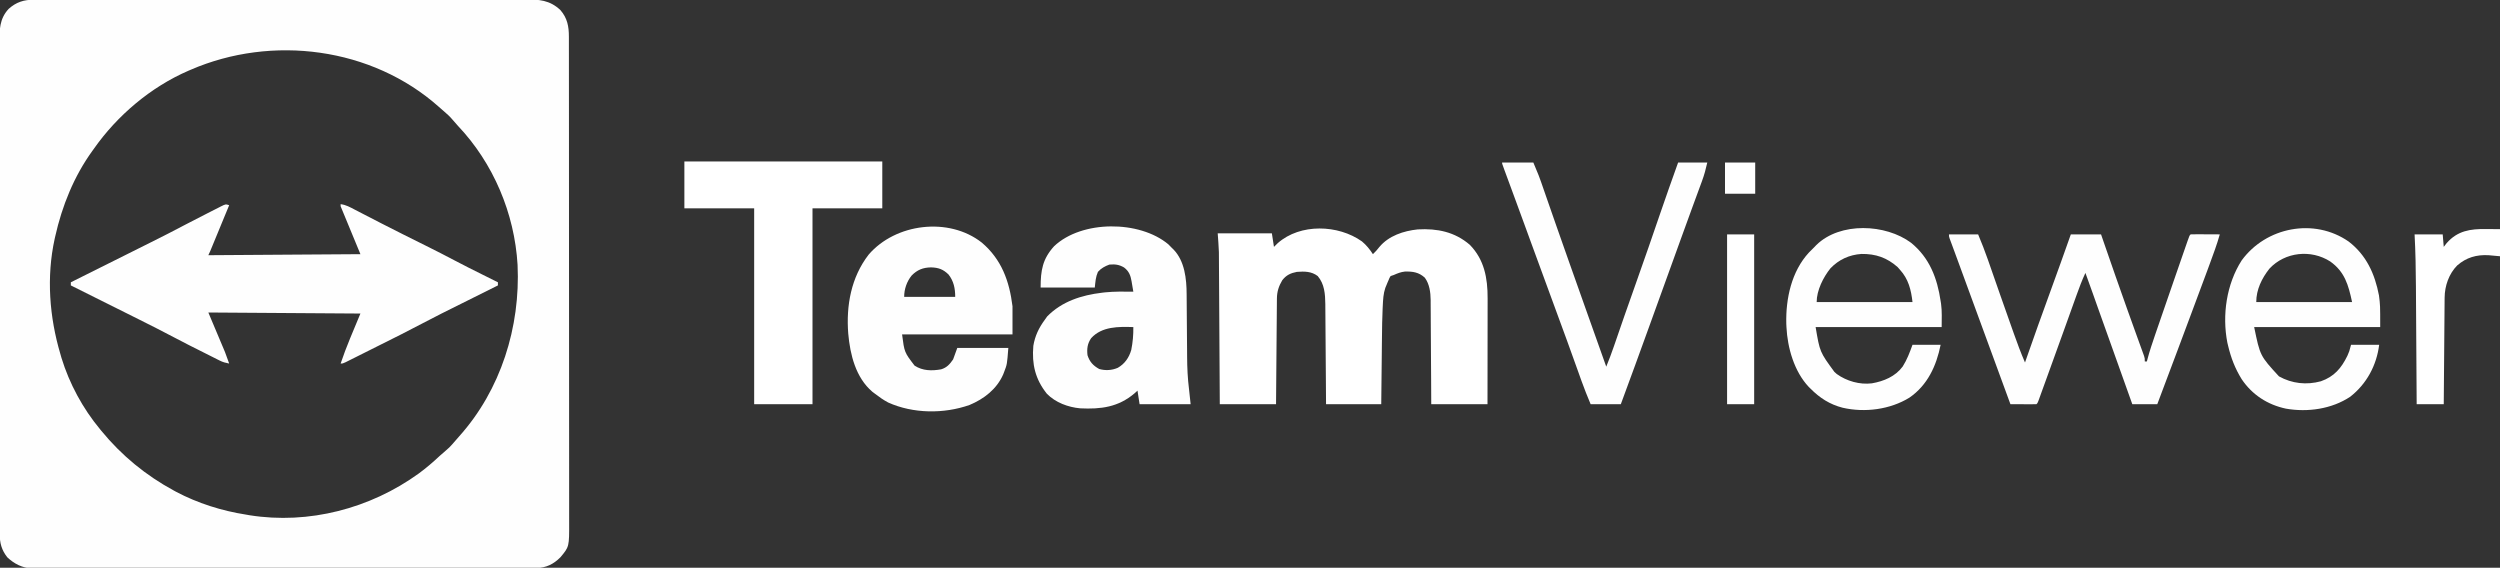
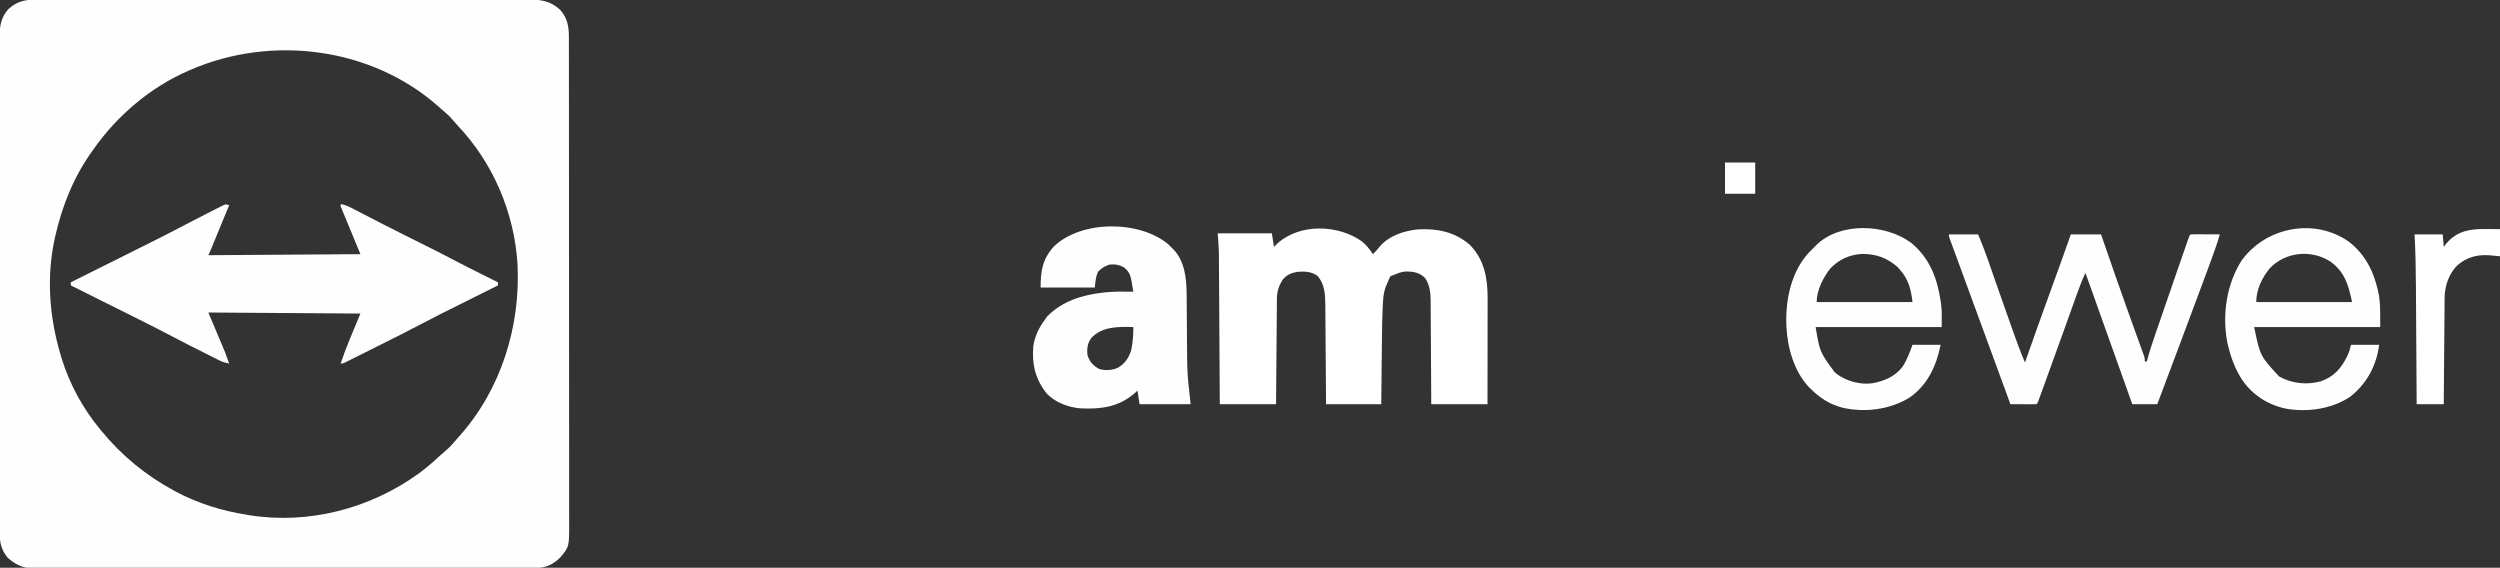
<svg xmlns="http://www.w3.org/2000/svg" width="2400" height="545">
  <rect width="100%" height="100%" fill="#333333" stroke="none" />
  <path d="M0 0 C0.843 -0.004 1.686 -0.007 2.555 -0.011 C5.387 -0.02 8.218 -0.015 11.05 -0.01 C13.098 -0.014 15.146 -0.018 17.194 -0.024 C22.828 -0.036 28.462 -0.036 34.095 -0.033 C40.169 -0.033 46.243 -0.044 52.317 -0.054 C64.219 -0.07 76.121 -0.076 88.023 -0.077 C97.696 -0.078 107.369 -0.082 117.042 -0.088 C119.826 -0.09 122.611 -0.092 125.395 -0.094 C126.433 -0.094 126.433 -0.094 127.493 -0.095 C146.963 -0.107 166.434 -0.115 185.905 -0.114 C187.006 -0.114 187.006 -0.114 188.129 -0.114 C191.85 -0.114 195.571 -0.114 199.292 -0.114 C200.401 -0.114 200.401 -0.114 201.531 -0.113 C203.026 -0.113 204.52 -0.113 206.015 -0.113 C229.264 -0.112 252.513 -0.127 275.762 -0.154 C301.882 -0.185 328.002 -0.202 354.122 -0.2 C356.907 -0.2 359.693 -0.2 362.478 -0.2 C363.164 -0.2 363.85 -0.2 364.557 -0.2 C375.591 -0.2 386.626 -0.213 397.661 -0.23 C408.753 -0.247 419.845 -0.249 430.936 -0.236 C436.945 -0.229 442.953 -0.229 448.961 -0.246 C454.462 -0.262 459.963 -0.259 465.464 -0.242 C467.453 -0.239 469.442 -0.242 471.432 -0.254 C484.93 -0.324 495.275 0.245 505.547 9.972 C512.172 17.616 513.682 25.68 513.659 35.513 C513.662 36.76 513.662 36.76 513.665 38.033 C513.671 40.833 513.67 43.632 513.668 46.432 C513.671 48.454 513.674 50.476 513.677 52.499 C513.685 58.066 513.687 63.634 513.688 69.202 C513.69 75.202 513.697 81.203 513.704 87.204 C513.718 101.015 513.724 114.825 513.729 128.636 C513.731 135.461 513.735 142.286 513.738 149.111 C513.751 172.476 513.762 195.84 513.765 219.205 C513.766 220.672 513.766 222.138 513.766 223.605 C513.766 225.075 513.766 226.545 513.767 228.015 C513.767 230.964 513.768 233.914 513.768 236.863 C513.768 237.594 513.768 238.325 513.768 239.079 C513.772 262.79 513.788 286.501 513.811 310.212 C513.836 335.283 513.85 360.354 513.851 385.425 C513.851 388.177 513.851 390.929 513.851 393.682 C513.851 394.36 513.851 395.037 513.852 395.736 C513.853 406.639 513.864 417.543 513.878 428.447 C513.893 439.408 513.896 450.368 513.888 461.329 C513.884 467.267 513.885 473.204 513.899 479.141 C513.912 484.577 513.91 490.014 513.898 495.45 C513.896 497.416 513.899 499.381 513.908 501.347 C514.007 525.119 514.007 525.119 505.555 535.214 C499.022 541.798 491.773 545.456 482.414 545.527 C481.634 545.523 480.855 545.519 480.053 545.515 C479.209 545.518 478.366 545.522 477.497 545.525 C474.664 545.534 471.832 545.53 468.999 545.525 C466.95 545.528 464.901 545.533 462.852 545.538 C457.217 545.551 451.581 545.55 445.945 545.548 C439.87 545.548 433.794 545.559 427.718 545.568 C415.813 545.585 403.907 545.59 392.001 545.591 C382.326 545.592 372.65 545.596 362.975 545.603 C360.19 545.605 357.405 545.606 354.62 545.608 C353.581 545.609 353.581 545.609 352.522 545.609 C333.048 545.622 313.573 545.63 294.099 545.629 C292.998 545.629 292.998 545.629 291.874 545.629 C288.153 545.629 284.431 545.628 280.709 545.628 C279.97 545.628 279.231 545.628 278.47 545.628 C276.975 545.628 275.48 545.628 273.986 545.628 C250.73 545.627 227.474 545.642 204.218 545.669 C178.092 545.7 151.966 545.717 125.84 545.715 C123.054 545.715 120.268 545.715 117.483 545.715 C116.797 545.715 116.111 545.715 115.404 545.715 C104.365 545.715 93.326 545.727 82.288 545.745 C71.194 545.761 60.1 545.763 49.006 545.75 C42.996 545.744 36.986 545.744 30.975 545.761 C25.474 545.777 19.973 545.774 14.471 545.756 C12.48 545.753 10.49 545.757 8.499 545.768 C5.793 545.782 3.087 545.772 0.38 545.755 C-0.392 545.765 -1.164 545.775 -1.959 545.785 C-10.928 545.669 -19.035 541.385 -25.472 535.257 C-30.916 528.349 -32.776 521.541 -32.729 512.785 C-32.733 511.942 -32.736 511.099 -32.74 510.23 C-32.749 507.399 -32.744 504.567 -32.74 501.735 C-32.743 499.687 -32.748 497.639 -32.753 495.591 C-32.766 489.957 -32.765 484.323 -32.763 478.69 C-32.763 472.616 -32.774 466.542 -32.783 460.468 C-32.8 448.566 -32.805 436.664 -32.806 424.763 C-32.807 415.089 -32.811 405.416 -32.818 395.743 C-32.819 392.959 -32.821 390.174 -32.823 387.39 C-32.823 386.698 -32.824 386.006 -32.824 385.293 C-32.837 365.822 -32.845 346.351 -32.844 326.88 C-32.844 326.146 -32.844 325.412 -32.844 324.656 C-32.843 320.935 -32.843 317.214 -32.843 313.493 C-32.843 312.754 -32.843 312.015 -32.843 311.254 C-32.843 309.759 -32.843 308.265 -32.843 306.77 C-32.841 283.521 -32.856 260.272 -32.884 237.023 C-32.915 210.903 -32.932 184.783 -32.93 158.664 C-32.93 155.878 -32.93 153.092 -32.93 150.307 C-32.93 149.621 -32.93 148.935 -32.93 148.228 C-32.929 137.194 -32.942 126.159 -32.959 115.124 C-32.976 104.032 -32.978 92.941 -32.965 81.849 C-32.959 75.841 -32.959 69.832 -32.976 63.824 C-32.992 58.323 -32.989 52.822 -32.971 47.321 C-32.968 45.332 -32.972 43.343 -32.983 41.354 C-33.047 29.073 -33.049 18.29 -24.175 8.789 C-17.009 2.346 -9.584 -0.051 0 0 Z M150.528 67.257 C149.871 67.538 149.215 67.818 148.539 68.107 C112.393 83.709 80.03 111.13 57.528 143.257 C57.095 143.856 56.662 144.455 56.216 145.072 C38.512 169.573 27.103 197.893 20.528 227.257 C20.277 228.365 20.277 228.365 20.021 229.495 C11.99 266.116 14.9 304.525 25.528 340.257 C25.872 341.465 26.216 342.673 26.571 343.917 C34.153 368.636 47.02 392.382 63.528 412.257 C64.207 413.087 64.207 413.087 64.901 413.934 C84.368 437.639 107.539 456.651 134.528 471.257 C135.573 471.823 135.573 471.823 136.64 472.4 C157.257 483.322 180.509 490.681 203.528 494.257 C204.716 494.467 205.905 494.678 207.129 494.894 C263.914 503.931 322.888 488.428 369.246 455.019 C376.508 449.713 383.228 443.964 389.774 437.8 C391.713 436.01 393.643 434.316 395.68 432.648 C397.912 430.775 399.785 429.03 401.653 426.82 C403.785 424.3 405.931 421.813 408.149 419.367 C448.371 374.635 467.174 314.123 464.403 254.581 C461.501 205.11 441.151 156.859 407 120.906 C405.23 119.009 403.569 117.123 401.93 115.121 C399.439 112.152 396.859 109.774 393.915 107.281 C392.207 105.833 390.525 104.355 388.86 102.859 C324.557 45.61 228.605 33.409 150.528 67.257 Z " fill="#FEFEFE" transform="translate(32.472,-0.257)" />
  <path d="M0 0 C4.302 3.584 7.465 7.558 10.52 12.234 C12.776 10.062 14.752 7.927 16.645 5.422 C25.73 -5.481 39.901 -10.096 53.57 -11.543 C72.228 -12.595 89.093 -9.211 103.52 3.234 C117.465 17.452 120.7 35.292 120.633 54.516 C120.633 55.619 120.633 56.722 120.633 57.859 C120.633 61.484 120.625 65.109 120.617 68.734 C120.615 71.256 120.614 73.778 120.613 76.301 C120.609 82.247 120.602 88.193 120.592 94.139 C120.577 102.768 120.572 111.398 120.566 120.028 C120.556 132.097 120.537 144.165 120.52 156.234 C102.7 156.234 84.88 156.234 66.52 156.234 C66.482 148.554 66.445 140.874 66.406 132.961 C66.376 128.085 66.345 123.208 66.311 118.332 C66.256 110.598 66.205 102.865 66.173 95.131 C66.147 88.894 66.107 82.656 66.056 76.419 C66.04 74.044 66.028 71.668 66.022 69.293 C66.012 65.956 65.984 62.62 65.952 59.284 C65.953 58.31 65.955 57.336 65.956 56.332 C65.854 48.824 64.889 41.019 60.332 34.797 C54.619 29.592 48.804 28.733 41.207 28.934 C37.244 29.377 34.157 30.611 30.52 32.234 C29.53 32.564 28.54 32.894 27.52 33.234 C26.384 35.024 26.384 35.024 25.52 37.234 C25.178 38.016 24.836 38.797 24.484 39.602 C23.976 40.843 23.976 40.843 23.457 42.109 C23.115 42.932 22.774 43.754 22.422 44.602 C20.502 50.202 20.263 55.981 19.977 61.845 C19.935 62.675 19.893 63.505 19.85 64.36 C19.407 73.725 19.293 83.09 19.203 92.465 C19.182 94.321 19.161 96.177 19.14 98.033 C19.086 102.848 19.036 107.663 18.987 112.478 C18.928 118.293 18.862 124.108 18.797 129.923 C18.7 138.693 18.61 147.464 18.52 156.234 C1.03 156.234 -16.46 156.234 -34.48 156.234 C-34.529 148.854 -34.578 141.475 -34.629 133.871 C-34.664 129.182 -34.7 124.492 -34.738 119.803 C-34.798 112.368 -34.857 104.933 -34.902 97.498 C-34.939 91.5 -34.986 85.503 -35.039 79.505 C-35.057 77.223 -35.072 74.94 -35.084 72.658 C-35.101 69.448 -35.13 66.239 -35.162 63.03 C-35.164 62.097 -35.166 61.164 -35.168 60.203 C-35.29 50.523 -35.956 40.865 -42.48 33.234 C-48.53 28.661 -55.15 28.689 -62.48 29.234 C-68.477 30.404 -72.65 32.31 -76.48 37.234 C-79.903 42.953 -81.583 48.154 -81.639 54.86 C-81.653 56.208 -81.653 56.208 -81.668 57.583 C-81.674 58.557 -81.68 59.53 -81.686 60.532 C-81.696 61.567 -81.706 62.602 -81.716 63.668 C-81.747 67.082 -81.772 70.496 -81.797 73.91 C-81.817 76.28 -81.838 78.649 -81.86 81.018 C-81.915 87.251 -81.964 93.483 -82.013 99.715 C-82.072 107.195 -82.138 114.675 -82.203 122.155 C-82.301 133.515 -82.39 144.875 -82.48 156.234 C-100.3 156.234 -118.12 156.234 -136.48 156.234 C-136.506 151.764 -136.531 147.293 -136.556 142.687 C-136.64 127.887 -136.729 113.087 -136.82 98.287 C-136.875 89.317 -136.928 80.347 -136.978 71.377 C-137.021 63.554 -137.067 55.73 -137.117 47.907 C-137.144 43.769 -137.169 39.632 -137.19 35.494 C-137.209 31.589 -137.234 27.683 -137.261 23.778 C-137.27 22.355 -137.278 20.932 -137.284 19.51 C-137.292 17.544 -137.307 15.578 -137.322 13.613 C-137.329 12.519 -137.335 11.426 -137.342 10.3 C-137.547 4.269 -138.051 -1.747 -138.48 -7.766 C-121.32 -7.766 -104.16 -7.766 -86.48 -7.766 C-85.82 -3.476 -85.16 0.814 -84.48 5.234 C-83.264 4.038 -82.047 2.842 -80.793 1.609 C-59.16 -17.459 -22.756 -16.198 0 0 Z " fill="#FFFFFF" transform="translate(1307.48,231.766)" />
  <path d="M0 0 C-2.687 6.515 -5.374 13.029 -8.063 19.543 C-8.978 21.761 -9.892 23.978 -10.807 26.196 C-12.119 29.378 -13.433 32.56 -14.746 35.742 C-15.157 36.738 -15.567 37.734 -15.99 38.76 C-16.37 39.681 -16.75 40.602 -17.142 41.55 C-17.478 42.363 -17.813 43.176 -18.158 44.013 C-18.729 45.361 -19.345 46.691 -20 48 C28.18 47.67 76.36 47.34 126 47 C119.73 31.82 113.46 16.64 107 1 C107 0.34 107 -0.32 107 -1 C112.095 -0.396 116.167 1.943 120.645 4.285 C121.506 4.729 122.368 5.173 123.256 5.631 C125.128 6.596 126.999 7.564 128.868 8.535 C133.92 11.156 138.982 13.757 144.043 16.359 C145.098 16.902 146.153 17.445 147.24 18.004 C160.945 25.045 174.744 31.897 188.542 38.752 C198.12 43.517 207.647 48.356 217.098 53.368 C225.393 57.758 233.784 61.948 242.188 66.125 C243.739 66.898 245.29 67.672 246.842 68.445 C250.56 70.299 254.28 72.15 258 74 C258 74.99 258 75.98 258 77 C257.24 77.379 256.481 77.757 255.698 78.148 C248.448 81.763 241.199 85.38 233.951 88.999 C230.227 90.858 226.502 92.717 222.777 94.574 C203.577 104.099 203.577 104.099 184.555 113.969 C171.656 120.842 158.551 127.318 145.478 133.854 C141.649 135.768 137.822 137.689 133.996 139.61 C131.03 141.099 128.062 142.584 125.094 144.067 C123.68 144.775 122.266 145.484 120.854 146.194 C118.899 147.176 116.942 148.154 114.984 149.129 C113.873 149.685 112.763 150.242 111.618 150.814 C109 152 109 152 107 152 C112.442 135.675 119.469 119.92 126 104 C77.82 103.67 29.64 103.34 -20 103 C-14.72 115.54 -9.44 128.08 -4 141 C-2.02 146.445 -2.02 146.445 0 152 C-3.749 151.25 -5.887 150.744 -9.122 149.117 C-9.901 148.729 -10.68 148.341 -11.483 147.941 C-12.316 147.519 -13.149 147.096 -14.008 146.66 C-14.888 146.219 -15.768 145.778 -16.675 145.324 C-18.544 144.386 -20.412 143.445 -22.278 142.502 C-25.064 141.093 -27.854 139.693 -30.645 138.295 C-32.474 137.375 -34.304 136.456 -36.133 135.535 C-36.938 135.131 -37.743 134.726 -38.572 134.309 C-43.57 131.781 -48.534 129.194 -53.485 126.574 C-64.469 120.763 -75.548 115.161 -86.668 109.617 C-88.569 108.668 -90.47 107.718 -92.371 106.768 C-97.303 104.304 -102.237 101.842 -107.171 99.38 C-112.234 96.854 -117.296 94.325 -122.357 91.797 C-132.237 86.862 -142.118 81.93 -152 77 C-152 76.01 -152 75.02 -152 74 C-150.839 73.421 -149.679 72.842 -148.483 72.245 C-137.466 66.746 -126.449 61.246 -115.434 55.743 C-109.773 52.915 -104.111 50.088 -98.449 47.262 C-92.969 44.528 -87.49 41.791 -82.012 39.054 C-79.938 38.017 -77.863 36.982 -75.788 35.947 C-64.207 30.171 -52.68 24.314 -41.25 18.246 C-34.611 14.724 -27.916 11.311 -21.205 7.927 C-19.704 7.169 -18.206 6.405 -16.709 5.638 C-14.498 4.506 -12.281 3.386 -10.062 2.27 C-9.394 1.924 -8.725 1.578 -8.036 1.222 C-3.342 -1.114 -3.342 -1.114 0 0 Z " fill="#FEFEFE" transform="translate(220,197)" />
-   <path d="M0 0 C19.004 16.17 26.46 36.894 29.488 61.117 C29.488 70.027 29.488 78.937 29.488 88.117 C-5.492 88.117 -40.472 88.117 -76.512 88.117 C-74.32 105.306 -74.32 105.306 -64.512 118.117 C-56.755 123.172 -47.981 123.265 -39.047 121.68 C-33.516 119.981 -30.753 116.831 -27.512 112.117 C-26.192 108.487 -24.872 104.857 -23.512 101.117 C-7.342 101.117 8.828 101.117 25.488 101.117 C24.274 116.906 24.274 116.906 21.488 124.117 C21.184 124.915 20.88 125.713 20.566 126.535 C14.376 140.643 2.204 150.055 -11.699 155.867 C-36.35 164.573 -65.837 164.32 -89.828 153.539 C-94.36 151.138 -98.463 148.254 -102.512 145.117 C-103.339 144.498 -104.167 143.88 -105.02 143.242 C-121.077 129.55 -126.406 107.517 -128.199 87.387 C-130.297 60.388 -125.457 33.365 -108.621 11.57 C-82.731 -18.539 -31.62 -24.827 0 0 Z M-67.324 31.617 C-72.011 37.415 -74.512 44.696 -74.512 52.117 C-58.342 52.117 -42.172 52.117 -25.512 52.117 C-25.512 44.113 -26.883 37.046 -31.949 30.617 C-37.085 25.607 -41.647 23.998 -48.699 23.805 C-56.369 23.917 -61.927 26.117 -67.324 31.617 Z " fill="#FEFEFE" transform="translate(942.512,232.883)" />
  <path d="M0 0 C1.147 1.124 2.274 2.269 3.375 3.438 C3.913 3.956 4.45 4.474 5.004 5.008 C15.756 16.165 17.497 33.305 17.549 48.068 C17.555 48.879 17.562 49.691 17.569 50.526 C17.583 52.273 17.595 54.019 17.605 55.766 C17.621 58.548 17.645 61.33 17.67 64.113 C17.74 72.019 17.8 79.925 17.852 87.831 C17.884 92.685 17.925 97.539 17.972 102.393 C17.988 104.223 18 106.053 18.009 107.883 C18.06 118.432 18.531 128.765 19.853 139.235 C20.44 143.96 20.901 148.7 21.375 153.438 C5.205 153.438 -10.965 153.438 -27.625 153.438 C-28.285 149.148 -28.945 144.857 -29.625 140.438 C-30.574 141.304 -31.523 142.17 -32.5 143.062 C-48.103 156.347 -64.882 158.405 -84.625 157.438 C-96.251 156.37 -108.361 151.893 -116.625 143.438 C-127.827 129.392 -131.134 115.119 -129.625 97.438 C-128.014 87.832 -124.357 80.242 -118.625 72.438 C-117.882 71.386 -117.14 70.334 -116.375 69.25 C-102.204 54.757 -83.289 48.77 -63.625 46.438 C-62.685 46.325 -61.746 46.213 -60.777 46.098 C-51.743 45.191 -42.692 45.347 -33.625 45.438 C-34.05 42.872 -34.489 40.311 -34.938 37.75 C-35.114 36.668 -35.114 36.668 -35.295 35.564 C-36.329 29.76 -37.725 25.893 -42.562 22.188 C-47.38 19.434 -51.044 18.972 -56.625 19.438 C-60.916 21.031 -64.587 22.964 -67.625 26.438 C-69.826 31.573 -69.975 35.585 -70.625 41.438 C-87.785 41.438 -104.945 41.438 -122.625 41.438 C-122.625 24.939 -120.705 13.95 -109.688 1.812 C-83.096 -23.354 -27.657 -23.169 0 0 Z M-74.098 90.055 C-77.702 95.248 -78.339 100.306 -77.625 106.438 C-75.573 112.795 -72.209 116.447 -66.375 119.688 C-60.32 121.339 -54.321 121.012 -48.539 118.535 C-41.832 114.689 -37.768 108.762 -35.625 101.438 C-34.146 94.069 -33.526 86.933 -33.625 79.438 C-47.719 78.987 -63.74 78.68 -74.098 90.055 Z " fill="#FEFEFE" transform="translate(1121.625,234.562)" />
-   <path d="M0 0 C62.7 0 125.4 0 190 0 C190 14.85 190 29.7 190 45 C167.89 45 145.78 45 123 45 C123 107.04 123 169.08 123 233 C104.52 233 86.04 233 67 233 C67 170.96 67 108.92 67 45 C44.89 45 22.78 45 0 45 C0 30.15 0 15.3 0 0 Z " fill="#FFFFFF" transform="translate(657,155)" />
  <path d="M0 0 C9.24 0 18.48 0 28 0 C31.345 8.029 34.497 15.965 37.336 24.164 C37.732 25.299 38.129 26.435 38.537 27.605 C39.383 30.026 40.227 32.449 41.069 34.871 C43.063 40.603 45.067 46.33 47.071 52.058 C47.746 53.988 48.421 55.919 49.096 57.849 C52.865 68.629 56.66 79.399 60.492 90.156 C61.114 91.903 61.735 93.651 62.354 95.398 C65.657 104.715 69.058 113.931 73 123 C73.289 122.167 73.578 121.334 73.876 120.476 C81.543 98.431 89.434 76.472 97.431 54.544 C104.049 36.395 110.58 18.221 117 0 C126.57 0 136.14 0 146 0 C147.053 3.05 148.106 6.1 149.191 9.242 C156.354 29.963 163.549 50.671 170.938 71.312 C171.245 72.172 171.553 73.032 171.869 73.917 C174.7 81.826 177.539 89.732 180.398 97.631 C181.131 99.658 181.863 101.686 182.594 103.714 C183.461 106.118 184.333 108.52 185.209 110.921 C185.769 112.474 185.769 112.474 186.34 114.059 C186.663 114.949 186.987 115.839 187.32 116.756 C188 119 188 119 188 122 C188.66 122 189.32 122 190 122 C190.241 121.056 190.241 121.056 190.488 120.094 C192.568 112.195 195.128 104.498 197.797 96.781 C198.268 95.411 198.739 94.04 199.21 92.669 C200.461 89.028 201.717 85.388 202.974 81.749 C204.013 78.739 205.049 75.728 206.086 72.718 C209.151 63.817 212.224 54.92 215.3 46.023 C216.378 42.906 217.455 39.788 218.532 36.671 C220.323 31.491 222.117 26.313 223.916 21.136 C224.553 19.301 225.19 17.465 225.827 15.628 C226.691 13.134 227.56 10.641 228.43 8.148 C228.68 7.426 228.93 6.703 229.187 5.958 C230.885 1.115 230.885 1.115 232 0 C234.073 -0.088 236.148 -0.107 238.223 -0.098 C239.483 -0.094 240.743 -0.091 242.041 -0.088 C243.382 -0.08 244.722 -0.071 246.062 -0.062 C247.407 -0.057 248.751 -0.053 250.096 -0.049 C253.397 -0.037 256.699 -0.021 260 0 C257.266 9.729 253.741 19.148 250.25 28.625 C249.579 30.452 248.909 32.279 248.238 34.106 C243.121 48.029 237.93 61.924 232.707 75.808 C228.37 87.337 224.065 98.877 219.776 110.424 C213.257 127.978 206.675 145.505 200 163 C192.08 163 184.16 163 176 163 C164.906 132.125 153.867 101.231 142.913 70.306 C142.223 68.359 141.533 66.413 140.843 64.466 C140.002 62.092 139.162 59.719 138.322 57.345 C135.915 50.551 133.475 43.77 131 37 C127.754 43.958 125.078 51.061 122.5 58.289 C121.842 60.12 121.184 61.951 120.526 63.782 C119.828 65.726 119.132 67.671 118.436 69.615 C116.987 73.664 115.533 77.711 114.077 81.757 C113.832 82.439 113.587 83.12 113.334 83.823 C112.835 85.211 112.336 86.599 111.837 87.988 C111.078 90.097 110.32 92.206 109.562 94.315 C104.734 107.751 99.883 121.179 95.011 134.6 C94.129 137.033 93.248 139.465 92.368 141.898 C91.148 145.272 89.924 148.644 88.699 152.016 C88.155 153.522 88.155 153.522 87.601 155.059 C87.271 155.965 86.94 156.872 86.6 157.806 C86.17 158.992 86.17 158.992 85.731 160.202 C85 162 85 162 84 163 C82.146 163.087 80.289 163.107 78.434 163.098 C77.309 163.094 76.184 163.091 75.025 163.088 C73.841 163.08 72.657 163.071 71.438 163.062 C70.25 163.058 69.062 163.053 67.838 163.049 C64.892 163.037 61.946 163.021 59 163 C49.414 136.935 39.847 110.863 30.323 84.775 C23.142 65.107 15.929 45.45 8.702 25.799 C7.704 23.085 6.708 20.37 5.711 17.656 C4.684 14.858 3.652 12.063 2.613 9.27 C2.244 8.275 1.876 7.279 1.496 6.254 C1.198 5.454 0.899 4.654 0.592 3.83 C0 2 0 2 0 0 Z " fill="#FEFEFE" transform="translate(1871,225)" />
  <path d="M0 0 C17.006 13.023 25.152 31.078 29.102 51.742 C30.289 61.117 30.289 61.117 30.289 82.117 C-9.641 82.117 -49.571 82.117 -90.711 82.117 C-85.039 109.704 -85.039 109.704 -66.898 129.43 C-54.427 136.405 -40.404 137.886 -26.703 134.156 C-13.85 129.693 -6.971 121.468 -1.191 109.617 C0.588 105.609 0.588 105.609 2.289 99.117 C11.199 99.117 20.109 99.117 29.289 99.117 C26.821 118.86 17.244 136.723 1.453 149.012 C-16.229 160.778 -39.422 164.08 -60.18 160.426 C-77.786 156.711 -92.644 147.115 -102.711 132.117 C-109.011 121.974 -112.97 111.72 -115.711 100.117 C-116.08 98.59 -116.08 98.59 -116.457 97.031 C-121.588 70.634 -117.29 40.877 -102.711 18.117 C-79.41 -13.846 -33.239 -23.085 0 0 Z M-76.055 26.02 C-83.401 35.324 -88.711 46.175 -88.711 58.117 C-58.351 58.117 -27.991 58.117 3.289 58.117 C-0.22 41.744 -3.729 29.026 -17.711 19.117 C-36.164 7.323 -61.087 9.958 -76.055 26.02 Z " fill="#FEFEFE" transform="translate(2254.711,231.883)" />
  <path d="M0 0 C17.733 14.432 25.117 33.951 28.371 55.93 C28.503 56.735 28.634 57.541 28.77 58.371 C29.823 65.877 29.371 73.314 29.371 80.93 C-10.559 80.93 -50.489 80.93 -91.629 80.93 C-87.602 104.842 -87.602 104.842 -73.629 123.93 C-72.866 124.61 -72.103 125.291 -71.316 125.992 C-61.87 132.802 -49.291 136.392 -37.629 134.93 C-26.15 132.934 -15.155 128.398 -8.039 118.781 C-3.867 112.221 -1.266 105.221 1.371 97.93 C10.281 97.93 19.191 97.93 28.371 97.93 C24.326 118.153 15.82 136.703 -1.629 148.699 C-20.179 160.112 -44.423 163.239 -65.629 158.367 C-77.963 155.223 -87.731 148.958 -96.629 139.93 C-97.179 139.39 -97.73 138.849 -98.297 138.293 C-112.247 123.445 -118.664 100.789 -119.629 80.93 C-119.682 79.858 -119.735 78.787 -119.789 77.684 C-120.385 53.62 -114.798 27.489 -98.066 9.367 C-96.284 7.52 -94.465 5.724 -92.629 3.93 C-91.79 3.042 -91.79 3.042 -90.934 2.137 C-68.05 -20.207 -24.358 -18.161 0 0 Z M-77.379 24.492 C-84.324 33.107 -90.629 45.727 -90.629 56.93 C-60.269 56.93 -29.909 56.93 1.371 56.93 C0.07 45.217 -2.551 34.787 -10.629 25.93 C-11.774 24.63 -11.774 24.63 -12.941 23.305 C-23.161 14.273 -34.036 10.52 -47.637 10.723 C-59.292 11.529 -69.238 16.043 -77.379 24.492 Z " fill="#FEFEFE" transform="translate(1834.629,233.07)" />
-   <path d="M0 0 C9.9 0 19.8 0 30 0 C35.624 13.499 35.624 13.499 37.226 18.108 C37.591 19.156 37.957 20.203 38.334 21.282 C38.904 22.929 38.904 22.929 39.484 24.609 C40.103 26.386 40.103 26.386 40.735 28.198 C41.618 30.732 42.5 33.266 43.379 35.801 C45.486 41.872 47.604 47.94 49.721 54.007 C50.438 56.065 51.156 58.123 51.873 60.18 C56.127 72.384 60.428 84.57 64.75 96.75 C65.09 97.709 65.43 98.668 65.781 99.656 C67.148 103.51 68.515 107.364 69.884 111.218 C72.42 118.363 74.951 125.509 77.48 132.656 C84.957 153.782 92.441 174.904 100 196 C102.705 189.393 105.199 182.746 107.512 175.992 C107.837 175.051 108.162 174.109 108.497 173.139 C109.196 171.111 109.895 169.084 110.593 167.056 C112.492 161.538 114.4 156.023 116.309 150.508 C116.701 149.374 117.093 148.241 117.497 147.073 C121.356 135.944 125.299 124.846 129.25 113.75 C136.829 92.457 144.2 71.094 151.519 49.71 C157.212 33.089 163.062 16.535 169 0 C178.24 0 187.48 0 197 0 C195.61 6.253 194.114 11.916 191.902 17.852 C191.444 19.104 191.444 19.104 190.976 20.383 C190.315 22.187 189.651 23.99 188.985 25.792 C187.912 28.693 186.847 31.597 185.783 34.501 C184.661 37.563 183.539 40.626 182.414 43.688 C178.782 53.579 175.194 63.487 171.615 73.399 C170.197 77.325 168.777 81.251 167.358 85.177 C166.286 88.143 165.213 91.11 164.141 94.077 C162.01 99.972 159.878 105.867 157.746 111.762 C157.396 112.731 157.045 113.7 156.684 114.698 C154.917 119.584 153.149 124.469 151.382 129.354 C148.164 138.25 144.947 147.145 141.736 156.043 C132.585 181.397 123.356 206.72 114 232 C104.43 232 94.86 232 85 232 C81.935 224.644 78.965 217.387 76.312 209.895 C75.618 207.953 74.924 206.011 74.23 204.07 C73.868 203.054 73.506 202.039 73.133 200.992 C66.146 181.388 59.026 161.835 51.812 142.312 C43.781 120.569 35.804 98.806 27.864 77.028 C26.436 73.11 25.007 69.191 23.578 65.273 C23.345 64.635 23.113 63.997 22.873 63.339 C19.445 53.942 16.002 44.551 12.547 35.164 C12.12 34.003 11.693 32.843 11.253 31.647 C9.247 26.198 7.24 20.751 5.23 15.305 C4.529 13.404 3.829 11.503 3.129 9.602 C2.808 8.735 2.488 7.869 2.157 6.976 C0 1.113 0 1.113 0 0 Z " fill="#FEFEFE" transform="translate(1442,156)" />
  <path d="M0 0 C1.304 0.009 2.608 0.018 3.951 0.027 C7.155 0.051 10.359 0.087 13.562 0.125 C13.562 8.705 13.562 17.285 13.562 26.125 C9.932 25.795 6.303 25.465 2.562 25.125 C-8.972 24.484 -18.792 27.31 -27.531 34.957 C-35.461 42.932 -39.504 54.582 -39.596 65.788 C-39.61 67.149 -39.61 67.149 -39.625 68.537 C-39.631 69.52 -39.637 70.503 -39.643 71.515 C-39.658 73.081 -39.658 73.081 -39.673 74.68 C-39.704 78.126 -39.729 81.573 -39.754 85.02 C-39.774 87.411 -39.795 89.803 -39.817 92.195 C-39.872 98.486 -39.921 104.778 -39.97 111.069 C-40.02 117.491 -40.076 123.912 -40.131 130.334 C-40.238 142.931 -40.339 155.528 -40.438 168.125 C-49.017 168.125 -57.597 168.125 -66.438 168.125 C-66.463 163.969 -66.488 159.813 -66.513 155.531 C-66.597 141.725 -66.686 127.919 -66.777 114.113 C-66.832 105.75 -66.885 97.388 -66.935 89.026 C-66.978 81.727 -67.024 74.428 -67.074 67.129 C-67.101 63.274 -67.125 59.419 -67.147 55.564 C-67.24 38.727 -67.534 21.942 -68.438 5.125 C-59.528 5.125 -50.617 5.125 -41.438 5.125 C-41.108 9.085 -40.778 13.045 -40.438 17.125 C-39.53 15.949 -38.623 14.774 -37.688 13.562 C-27.253 1.622 -14.926 -0.196 0 0 Z " fill="#FFFFFF" transform="translate(2386.438,219.875)" />
-   <path d="M0 0 C8.58 0 17.16 0 26 0 C26 53.79 26 107.58 26 163 C17.42 163 8.84 163 0 163 C0 109.21 0 55.42 0 0 Z " fill="#FFFFFF" transform="translate(1658,225)" />
  <path d="M0 0 C9.57 0 19.14 0 29 0 C29 9.9 29 19.8 29 30 C19.43 30 9.86 30 0 30 C0 20.1 0 10.2 0 0 Z " fill="#FFFFFF" transform="translate(1656,156)" />
</svg>